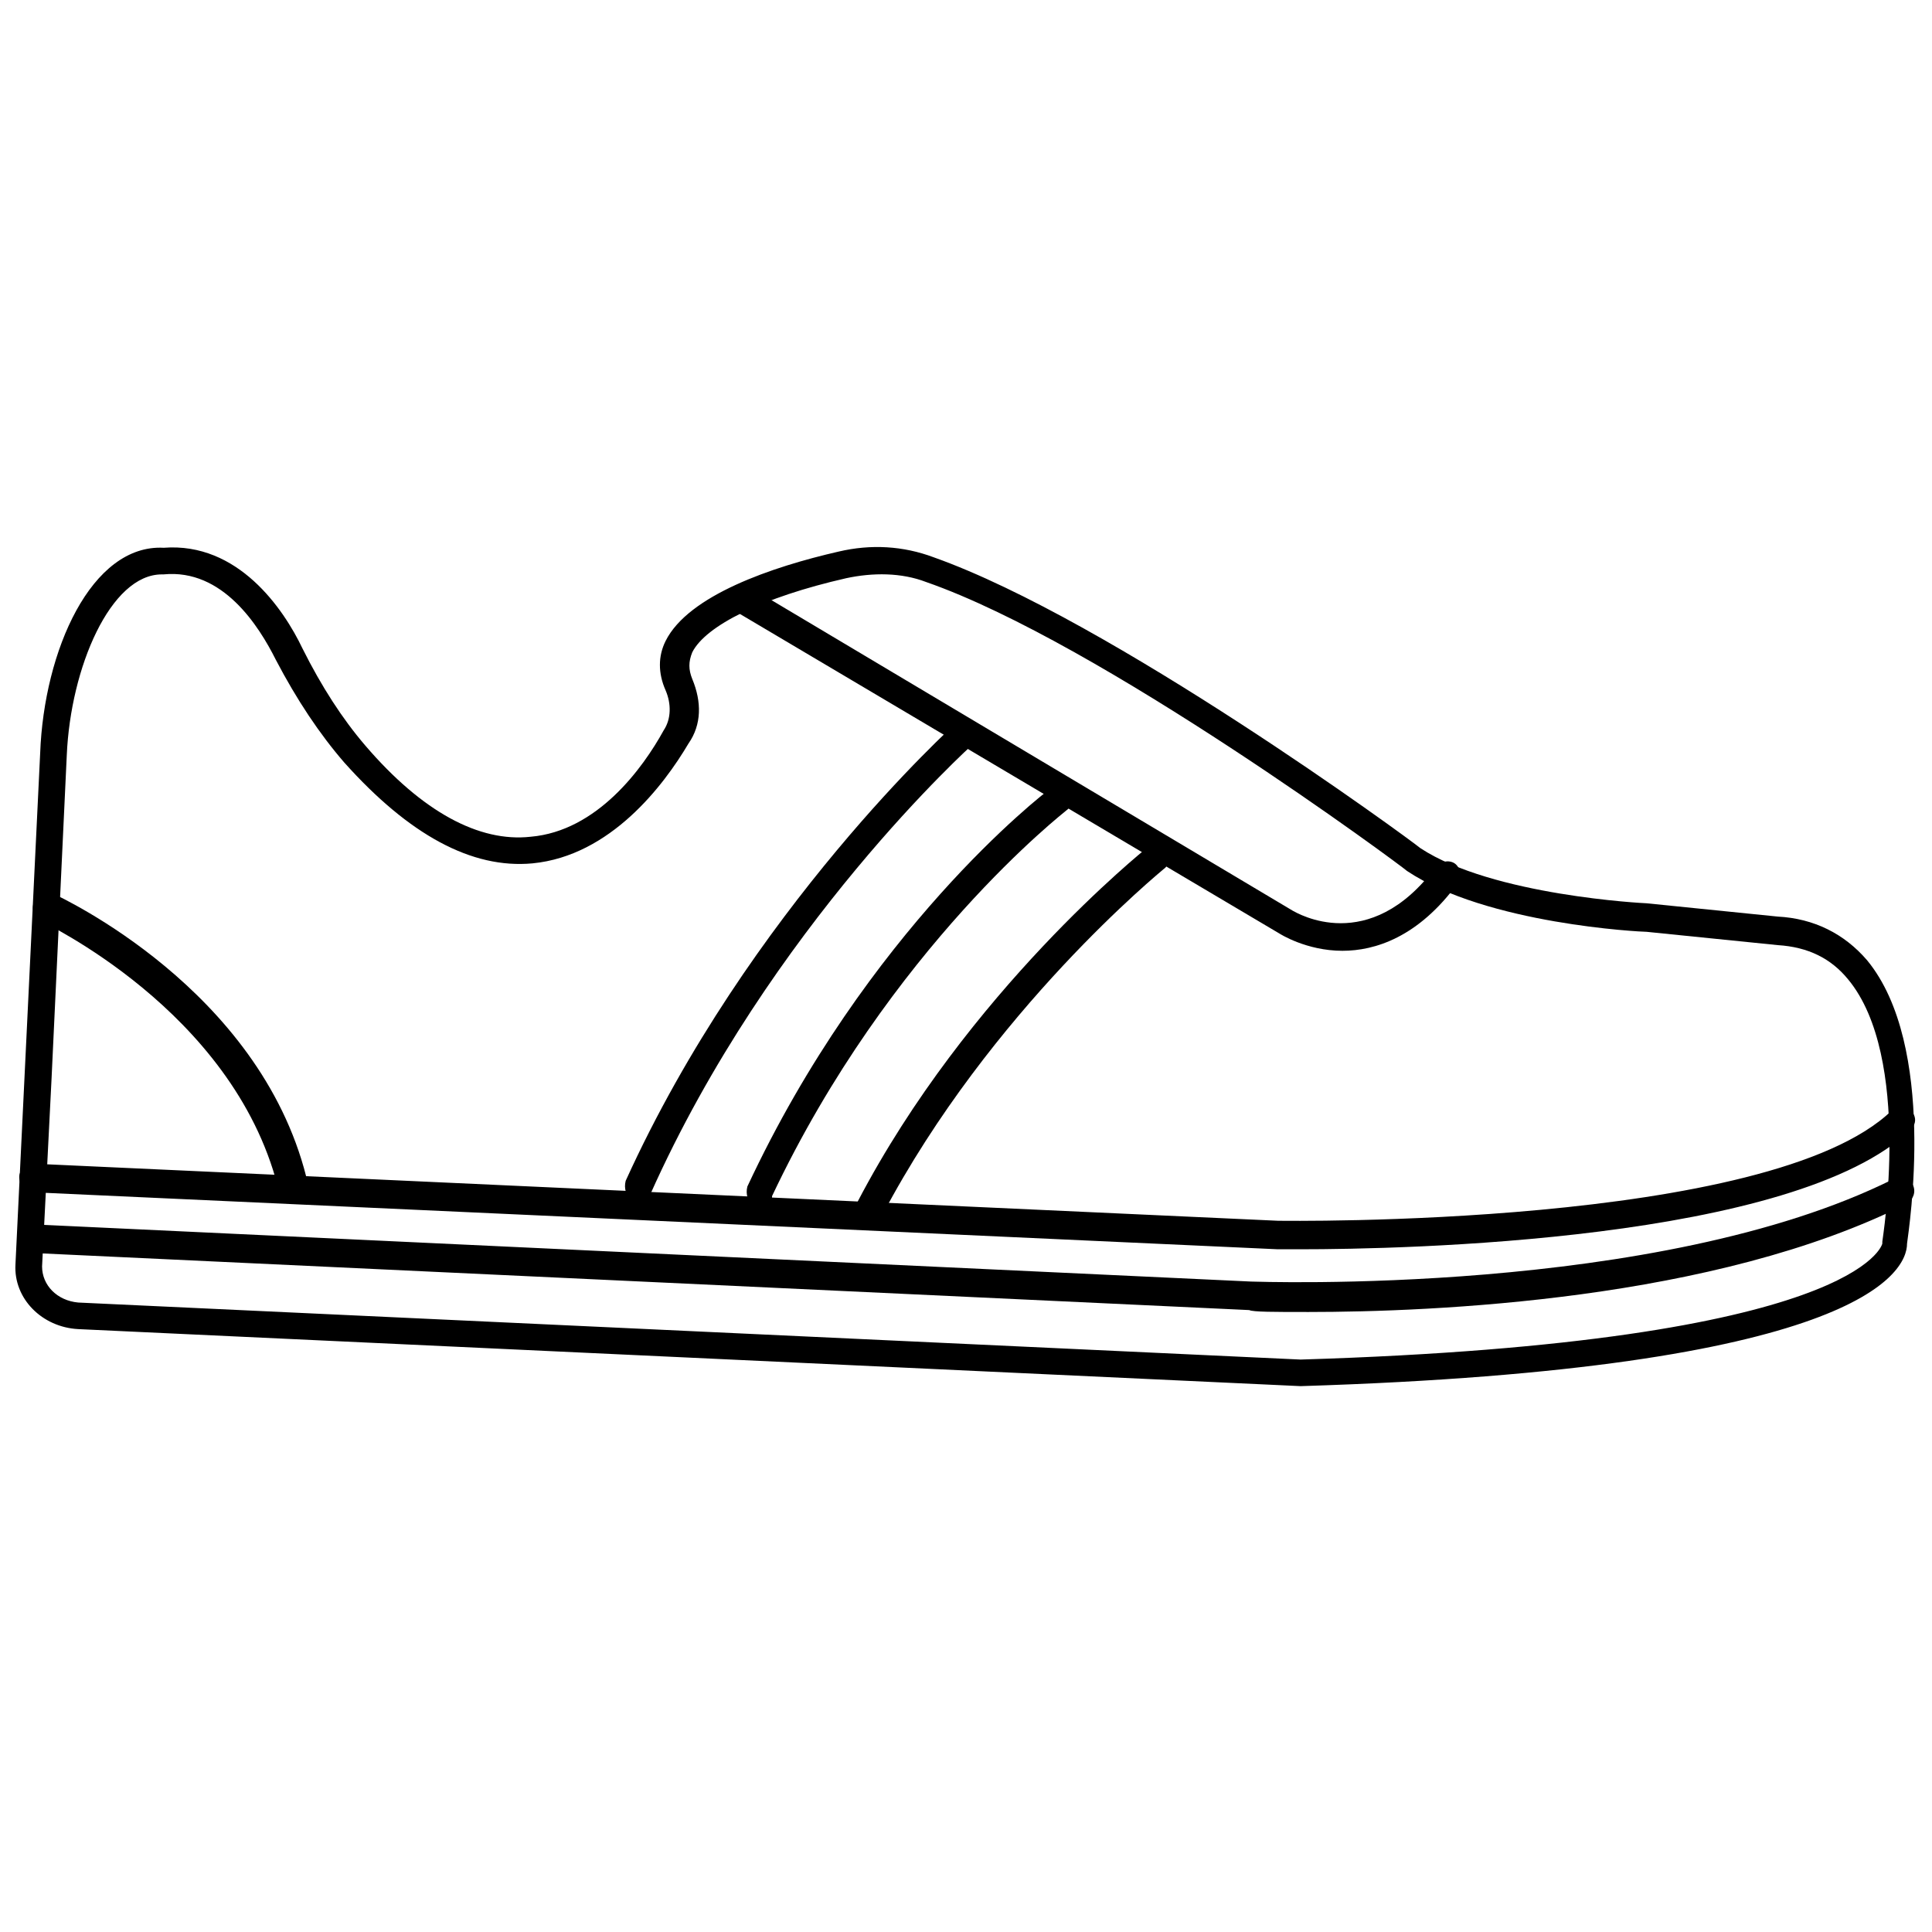
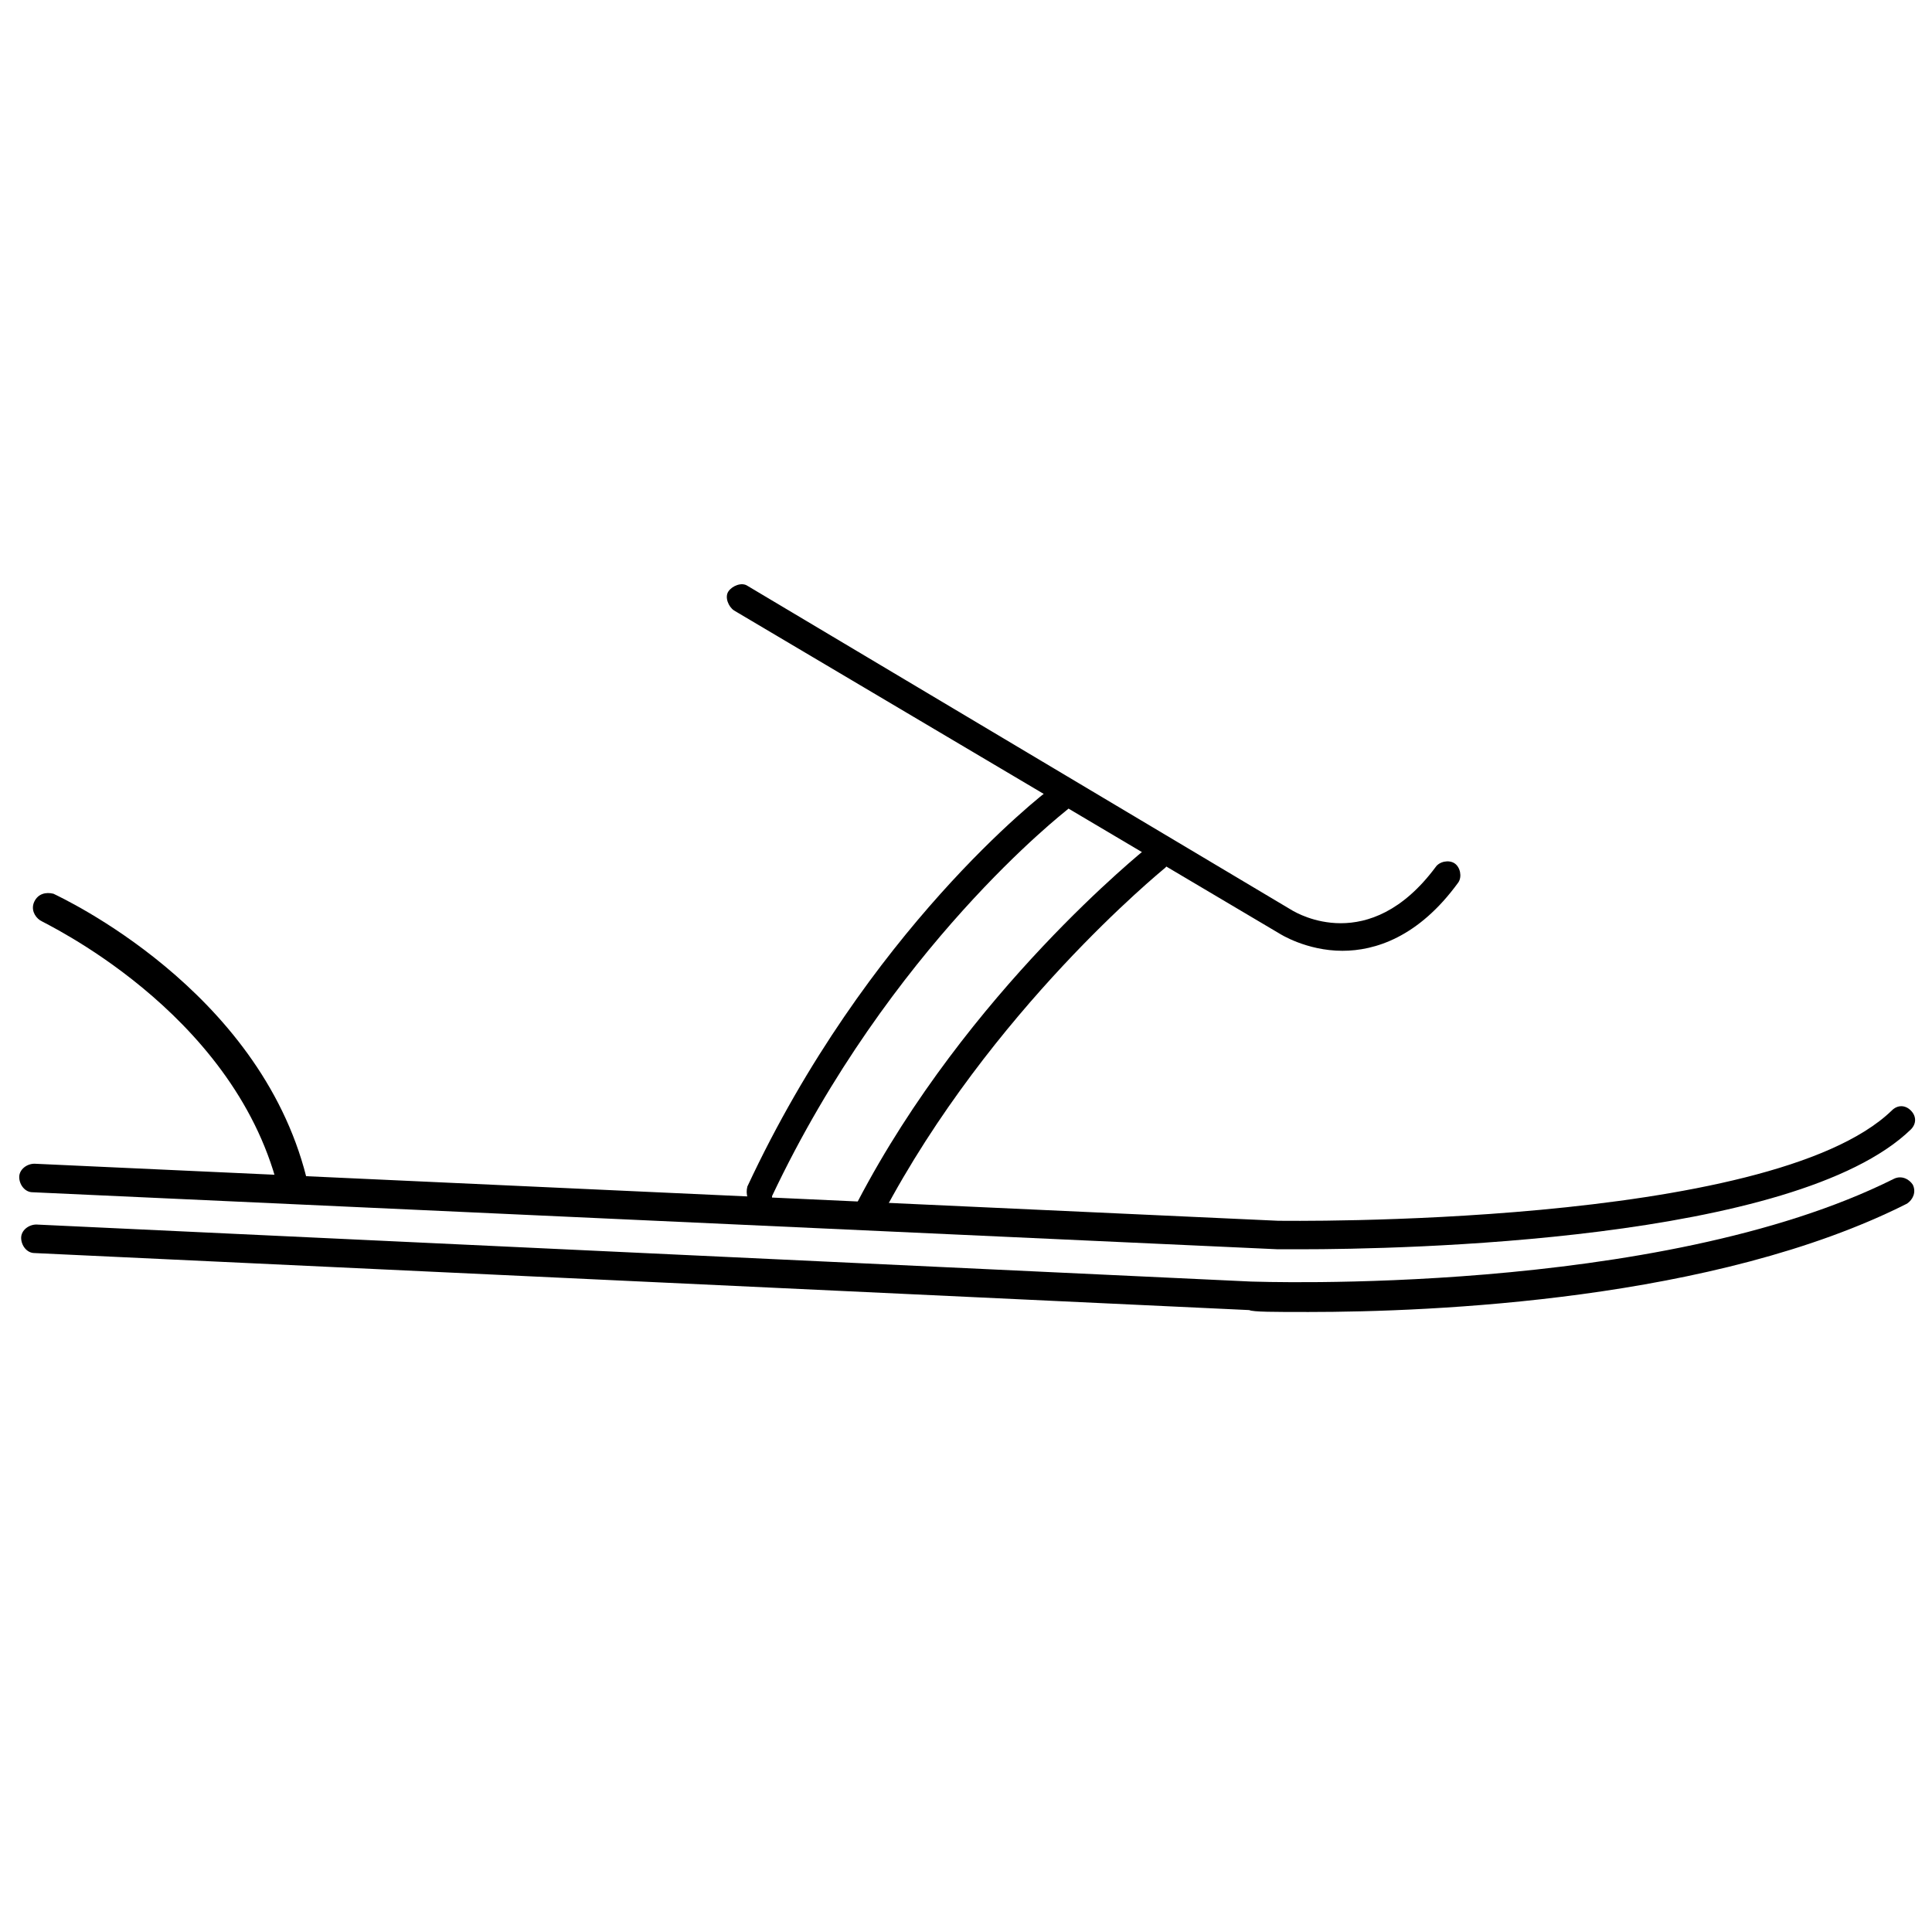
<svg xmlns="http://www.w3.org/2000/svg" width="800px" height="800px" version="1.1" viewBox="144 144 512 512">
  <defs>
    <clipPath id="c">
-       <path d="m148.09 288h503.81v224h-503.81z" />
-     </clipPath>
+       </clipPath>
    <clipPath id="b">
      <path d="m149 437h502.9v39h-502.9z" />
    </clipPath>
    <clipPath id="a">
      <path d="m149 456h502.9v36h-502.9z" />
    </clipPath>
  </defs>
  <g clip-path="url(#c)">
-     <path d="m488.67 511.34-323.95-15.113c-9.57-0.504-17.129-8.062-16.625-17.129l6.551-135.52c1.008-27.207 13.602-55.422 32.746-54.414 19.648-1.512 31.738 16.121 36.777 26.703 5.039 10.078 10.578 18.641 16.625 25.695 15.113 17.633 30.23 25.695 43.832 24.184 17.633-1.512 29.727-18.137 35.266-28.215 2.016-3.023 2.016-7.055 0.504-10.578-2.016-4.535-2.016-9.07 0-13.098 6.047-12.09 28.215-19.648 45.848-23.68 8.566-2.016 17.129-1.512 25.191 1.512 46.855 16.625 125.95 74.562 128.98 77.082 19.145 12.594 59.449 14.609 59.953 14.609l34.762 3.527c9.574 0.504 17.633 4.535 23.68 11.586 18.641 22.672 11.082 71.039 10.578 75.066 0 8.062-14.105 33.25-160.71 37.785zm-301.78-215.12c-13.602 0-24.184 24.688-25.191 47.863l-4.031 85.648-2.519 49.879c0 5.039 4.031 9.07 9.574 9.574l323.95 15.113c148.62-4.535 154.16-30.73 154.16-30.73v-0.504c0-0.504 8.062-48.871-9.07-69.527-4.535-5.543-10.578-8.566-18.641-9.07l-34.762-3.527c-1.512 0-42.32-2.016-63.48-16.121-1.004-1.012-81.109-60.461-127.46-76.582-6.551-2.519-14.105-2.519-21.16-1.008-22.168 5.039-37.281 12.594-40.809 19.648-1.008 2.519-1.008 4.535 0 7.055 2.519 6.047 2.519 12.09-1.008 17.129-6.551 11.082-20.656 29.727-41.312 31.738-16.121 1.512-32.746-7.559-49.879-26.703-6.551-7.559-12.594-16.625-18.137-27.207-4.535-9.07-14.105-24.184-29.727-22.672h-0.504l0.004 0.004z" />
-   </g>
+     </g>
  <g clip-path="url(#b)">
    <path d="m488.67 475.07h-6.047l-330-15.113c-2.016 0-3.527-2.016-3.527-4.031s2.016-3.527 4.031-3.527l329.49 15.113c1.008 0 130.49 2.016 162.73-29.223 1.512-1.512 3.527-1.512 5.039 0 1.512 1.512 1.512 3.527 0 5.039-30.73 29.727-135.02 31.742-161.72 31.742z" />
  </g>
  <g clip-path="url(#a)">
    <path d="m490.68 491.69c-9.07 0-14.609 0-15.617-0.504l-321.93-15.113c-2.016 0-3.527-2.016-3.527-4.031s2.016-3.527 4.031-3.527l321.93 15.113c1.008 0 107.82 4.031 170.29-27.207 2.016-1.008 4.031 0 5.039 1.512 1.008 2.016 0 4.031-1.512 5.039-50.887 25.695-125.95 28.719-158.7 28.719z" />
  </g>
  <path d="m499.75 395.97c-9.574 0-16.625-4.535-16.625-4.535l-144.59-85.648c-1.512-1.008-2.519-3.527-1.512-5.039 1.008-1.512 3.527-2.519 5.039-1.512l144.59 86.152c1.008 0.504 20.152 12.09 37.785-11.586 1.008-1.512 3.527-2.016 5.039-1.008 1.512 1.008 2.016 3.527 1.008 5.039-10.582 14.609-22.172 18.137-30.734 18.137z" />
  <path d="m374.3 468.01c-0.504 0-1.008 0-1.512-0.504-2.016-1.008-2.519-3.023-1.512-5.039 29.223-55.922 76.074-93.203 76.578-93.707 1.512-1.512 4.031-1.008 5.039 0.504 1.512 1.512 1.008 4.031-0.504 5.039-0.504 0.504-45.848 37.281-74.562 91.691-1.008 1.512-2.016 2.016-3.527 2.016z" />
  <path d="m345.59 463.98c-0.504 0-1.008 0-1.512-0.504-2.016-1.008-2.519-3.023-2.016-5.039 31.738-68.016 78.09-103.79 80.105-105.3 1.512-1.008 4.031-1.008 5.039 0.504s1.008 4.031-0.504 5.039c-0.504 0.504-46.855 36.273-78.09 102.27 0 2.519-1.512 3.023-3.023 3.023z" />
-   <path d="m313.34 462.47c-0.504 0-1.008 0-1.512-0.504-2.016-1.008-2.519-3.023-2.016-5.039 32.746-72.047 87.16-120.91 87.664-121.42 1.512-1.512 4.031-1.008 5.039 0.504 1.512 1.512 1.008 4.031-0.504 5.039-0.504 0.504-53.906 48.367-85.648 119.4-0.504 1.512-1.512 2.016-3.023 2.016z" />
  <path d="m221.14 460.96c-1.512 0-3.023-1.008-3.527-2.519-12.09-46.855-62.473-70.031-62.977-70.535-1.508-1.008-2.516-3.023-1.508-5.039 1.008-2.016 3.023-2.519 5.039-2.016 2.016 1.008 54.41 25.191 67.008 75.066 0.504 2.016-0.504 4.031-2.519 4.535-0.508 0.508-1.012 0.508-1.516 0.508z" />
</svg>